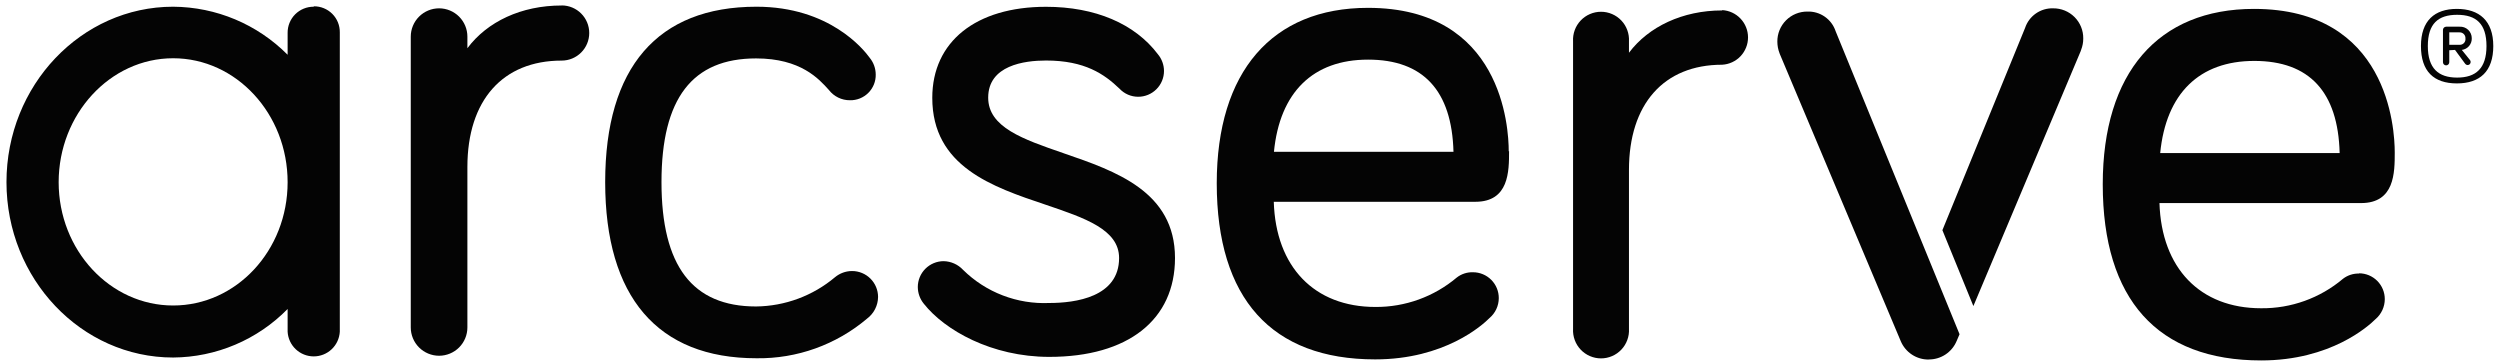
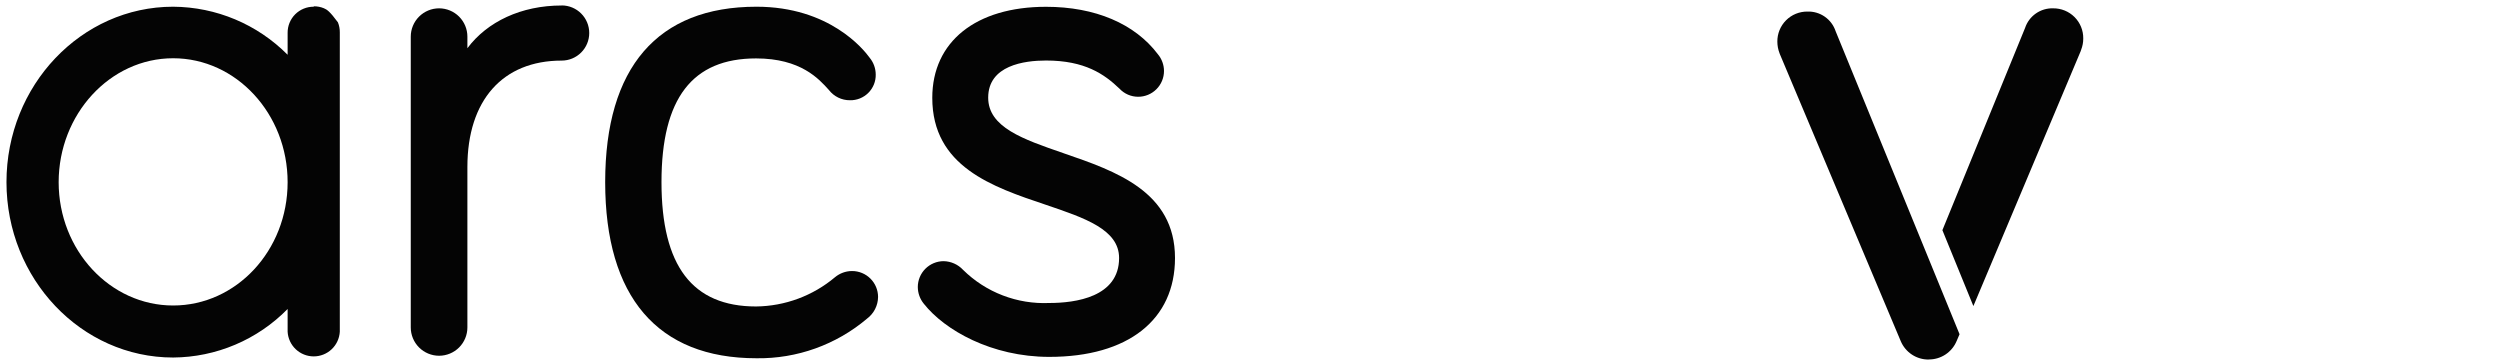
<svg xmlns="http://www.w3.org/2000/svg" width="309" height="45" viewBox="0 0 309 45" fill="none">
-   <path d="M21.4 37.76C13.6 37.76 7.25 30.92 7.25 22.52C7.25 14.12 13.6 7.2 21.4 7.2C29.2 7.2 35.55 14.07 35.55 22.52C35.55 30.97 29.2 37.76 21.4 37.76ZM38.78 0.83C38.355 0.826 37.933 0.907 37.539 1.068C37.145 1.229 36.788 1.466 36.487 1.767C36.186 2.068 35.949 2.426 35.788 2.819C35.627 3.213 35.546 3.635 35.55 4.06V6.77C31.805 2.997 26.717 0.861 21.4 0.83C10.04 0.83 0.8 10.56 0.8 22.51C0.8 34.46 10.04 44.19 21.4 44.19C24.038 44.172 26.646 43.633 29.074 42.603C31.503 41.574 33.704 40.074 35.55 38.19V41C35.596 41.824 35.956 42.6 36.555 43.167C37.155 43.734 37.95 44.05 38.775 44.05C39.601 44.05 40.395 43.734 40.995 43.167C41.594 42.6 41.954 41.824 42 41V4C42.005 3.576 41.926 3.155 41.766 2.761C41.606 2.368 41.369 2.011 41.069 1.711C40.769 1.411 40.412 1.174 40.019 1.014C39.626 0.854 39.204 0.775 38.78 0.78" fill="#040404" />
+   <path d="M21.4 37.76C13.6 37.76 7.25 30.92 7.25 22.52C7.25 14.12 13.6 7.2 21.4 7.2C29.2 7.2 35.55 14.07 35.55 22.52C35.55 30.97 29.2 37.76 21.4 37.76ZM38.78 0.83C38.355 0.826 37.933 0.907 37.539 1.068C37.145 1.229 36.788 1.466 36.487 1.767C36.186 2.068 35.949 2.426 35.788 2.819C35.627 3.213 35.546 3.635 35.55 4.06V6.77C31.805 2.997 26.717 0.861 21.4 0.83C10.04 0.83 0.8 10.56 0.8 22.51C0.8 34.46 10.04 44.19 21.4 44.19C24.038 44.172 26.646 43.633 29.074 42.603C31.503 41.574 33.704 40.074 35.55 38.19V41C35.596 41.824 35.956 42.6 36.555 43.167C37.155 43.734 37.95 44.05 38.775 44.05C39.601 44.05 40.395 43.734 40.995 43.167C41.594 42.6 41.954 41.824 42 41V4C42.005 3.576 41.926 3.155 41.766 2.761C40.769 1.411 40.412 1.174 40.019 1.014C39.626 0.854 39.204 0.775 38.78 0.78" fill="#040404" />
  <path d="M69.42 0.68C64.42 0.68 60.22 2.68 57.77 5.96V4.53C57.77 3.602 57.401 2.712 56.745 2.055C56.089 1.399 55.198 1.03 54.27 1.03C53.342 1.03 52.452 1.399 51.795 2.055C51.139 2.712 50.77 3.602 50.77 4.53V40.47C50.77 41.398 51.139 42.288 51.795 42.945C52.452 43.601 53.342 43.97 54.27 43.97C55.198 43.97 56.089 43.601 56.745 42.945C57.401 42.288 57.77 41.398 57.77 40.47V20.64C57.77 12.4 62.13 7.49 69.42 7.49C70.324 7.49 71.192 7.131 71.831 6.491C72.471 5.852 72.83 4.984 72.83 4.08C72.83 3.176 72.471 2.308 71.831 1.669C71.192 1.029 70.324 0.67 69.42 0.67" fill="#040404" />
  <path d="M105.28 33.5C104.523 33.509 103.793 33.778 103.21 34.26C100.475 36.562 97.025 37.842 93.45 37.88C85.58 37.88 81.76 32.88 81.76 22.51C81.76 12.14 85.58 7.22 93.45 7.22C98.99 7.22 101.22 9.76 102.45 11.12C102.756 11.518 103.15 11.84 103.601 12.06C104.052 12.281 104.548 12.394 105.05 12.39C105.472 12.4 105.891 12.324 106.282 12.167C106.673 12.01 107.029 11.775 107.327 11.477C107.625 11.179 107.86 10.823 108.017 10.432C108.174 10.041 108.25 9.622 108.24 9.2C108.235 8.452 107.974 7.729 107.5 7.15C106.74 6.09 102.5 0.83 93.5 0.83C81.27 0.83 74.8 8.33 74.8 22.51C74.8 36.69 81.27 44.28 93.5 44.28C98.499 44.352 103.355 42.611 107.17 39.38C107.588 39.068 107.927 38.664 108.163 38.199C108.399 37.734 108.525 37.221 108.53 36.7C108.527 35.852 108.189 35.04 107.59 34.44C106.99 33.841 106.178 33.503 105.33 33.5" fill="#040404" />
  <path d="M131.41 18.92C126.41 17.2 122.14 15.72 122.14 12.07C122.14 8.07 126.62 7.48 129.29 7.48C134.09 7.48 136.49 9.16 138.37 10.96C138.665 11.275 139.021 11.526 139.417 11.698C139.812 11.87 140.239 11.959 140.67 11.96C141.09 11.961 141.506 11.88 141.894 11.72C142.282 11.56 142.635 11.326 142.932 11.029C143.229 10.733 143.465 10.381 143.626 9.993C143.787 9.605 143.87 9.19 143.87 8.77C143.866 8.017 143.601 7.289 143.12 6.71C140.26 2.92 135.35 0.84 129.29 0.84C120.62 0.84 115.23 5.15 115.23 12.09C115.23 20.58 122.64 23.09 129.23 25.3C134.1 26.95 138.32 28.37 138.32 31.89C138.32 36.73 132.91 37.45 129.69 37.45C127.727 37.536 125.767 37.217 123.933 36.511C122.098 35.806 120.429 34.73 119.03 33.35C118.722 33.02 118.351 32.755 117.939 32.572C117.526 32.388 117.081 32.289 116.63 32.28C115.783 32.283 114.972 32.621 114.374 33.221C113.776 33.821 113.44 34.633 113.44 35.48C113.446 36.236 113.71 36.966 114.19 37.55C116.77 40.81 122.56 44.11 129.69 44.11C139.42 44.11 145.23 39.54 145.23 31.89C145.23 23.68 137.92 21.16 131.46 18.94" fill="#040404" />
-   <path d="M169.1 7.37C175.91 7.37 179.45 11.2 179.65 18.76H157.46C158.18 11.4 162.29 7.37 169.09 7.37M186.48 18.71C186.48 15.71 185.64 0.97 169.09 0.97C157.21 0.97 150.39 8.88 150.39 22.65C150.39 36.9 157.17 44.42 169.97 44.42C178.57 44.42 183.25 40.17 184.09 39.32C184.451 39.017 184.742 38.64 184.943 38.213C185.143 37.787 185.248 37.321 185.25 36.85C185.251 36.43 185.17 36.014 185.01 35.626C184.85 35.238 184.616 34.885 184.319 34.588C184.023 34.291 183.671 34.055 183.283 33.894C182.895 33.733 182.48 33.65 182.06 33.65C181.338 33.628 180.631 33.858 180.06 34.3C177.247 36.673 173.68 37.964 170 37.94C162.45 37.94 157.68 32.99 157.44 24.94H182.36C186.52 24.94 186.52 21.17 186.52 18.68" fill="#040404" />
-   <path d="M212.86 1.29C207.97 1.29 203.77 3.29 201.34 6.52V5.1C201.365 4.631 201.295 4.161 201.132 3.72C200.97 3.279 200.72 2.875 200.396 2.534C200.073 2.193 199.684 1.921 199.252 1.736C198.82 1.55 198.355 1.454 197.885 1.454C197.415 1.454 196.95 1.55 196.518 1.736C196.086 1.921 195.697 2.193 195.374 2.534C195.05 2.875 194.8 3.279 194.638 3.72C194.475 4.161 194.405 4.631 194.43 5.1V40.65C194.405 41.119 194.475 41.589 194.638 42.03C194.8 42.471 195.05 42.875 195.374 43.216C195.697 43.557 196.086 43.829 196.518 44.014C196.95 44.2 197.415 44.296 197.885 44.296C198.355 44.296 198.82 44.2 199.252 44.014C199.684 43.829 200.073 43.557 200.396 43.216C200.72 42.875 200.97 42.471 201.132 42.03C201.295 41.589 201.365 41.119 201.34 40.65V21C201.34 12.86 205.65 8 212.86 8C213.723 7.953 214.536 7.577 215.13 6.949C215.725 6.321 216.056 5.49 216.056 4.625C216.056 3.76 215.725 2.929 215.13 2.301C214.536 1.673 213.723 1.297 212.86 1.25" fill="#040404" />
-   <path d="M267 18.92C267.72 11.56 271.83 7.53 278.63 7.53C285.43 7.53 288.99 11.35 289.18 18.92H267ZM291.59 33.81C290.868 33.79 290.162 34.019 289.59 34.46C286.762 36.848 283.171 38.14 279.47 38.1C271.92 38.1 267.16 33.15 266.91 25.1H291.83C295.99 25.1 295.99 21.33 295.99 18.84C295.99 15.84 295.15 1.1 278.6 1.1C266.72 1.1 259.9 9.01 259.9 22.78C259.9 37.02 266.67 44.55 279.48 44.55C288.08 44.55 292.75 40.3 293.61 39.45C293.969 39.144 294.258 38.764 294.457 38.336C294.655 37.908 294.759 37.442 294.76 36.97C294.76 36.124 294.424 35.313 293.826 34.714C293.227 34.116 292.416 33.78 291.57 33.78" fill="#040404" />
  <path d="M238.39 44.44C237.652 44.447 236.928 44.234 236.312 43.828C235.696 43.422 235.215 42.841 234.93 42.16L220 6.71C219.984 6.655 219.964 6.602 219.94 6.55C219.77 6.103 219.682 5.629 219.68 5.15C219.675 4.66 219.767 4.174 219.952 3.72C220.137 3.266 220.411 2.854 220.758 2.508C221.104 2.161 221.516 1.887 221.97 1.702C222.424 1.517 222.91 1.425 223.4 1.43C224.164 1.404 224.915 1.625 225.542 2.062C226.169 2.498 226.639 3.125 226.88 3.85L242.2 41.31L241.84 42.15C241.555 42.831 241.074 43.412 240.458 43.818C239.842 44.224 239.118 44.437 238.38 44.43" fill="#040404" />
  <path d="M257.23 6.15C257.404 5.707 257.492 5.236 257.49 4.76C257.497 4.269 257.405 3.782 257.221 3.327C257.036 2.872 256.763 2.459 256.416 2.111C256.069 1.764 255.657 1.489 255.202 1.303C254.748 1.118 254.261 1.025 253.77 1.03C253.008 1.006 252.259 1.229 251.634 1.665C251.009 2.101 250.541 2.727 250.3 3.45L240.08 28.45L243.91 37.83L257.17 6.33L257.23 6.15Z" fill="#040404" />
-   <path d="M304 5.54C304.102 5.545 304.203 5.528 304.297 5.49C304.391 5.452 304.476 5.394 304.546 5.319C304.615 5.245 304.668 5.157 304.7 5.06C304.731 4.963 304.742 4.861 304.73 4.76C304.737 4.661 304.723 4.562 304.689 4.468C304.656 4.375 304.603 4.29 304.534 4.218C304.465 4.146 304.382 4.09 304.29 4.052C304.198 4.015 304.099 3.997 304 4H302.73V5.54H304ZM302.73 6.21V7.69C302.73 7.794 302.689 7.893 302.616 7.966C302.543 8.039 302.443 8.08 302.34 8.08C302.237 8.08 302.137 8.039 302.064 7.966C301.991 7.893 301.95 7.794 301.95 7.69V3.69C301.952 3.587 301.994 3.49 302.067 3.417C302.14 3.345 302.237 3.303 302.34 3.3H304C304.194 3.288 304.388 3.315 304.571 3.381C304.754 3.447 304.921 3.55 305.063 3.683C305.204 3.816 305.317 3.977 305.394 4.155C305.471 4.333 305.51 4.526 305.51 4.72C305.525 5.072 305.407 5.417 305.179 5.686C304.951 5.955 304.63 6.128 304.28 6.17L305.28 7.41C305.311 7.442 305.335 7.479 305.35 7.521C305.366 7.562 305.372 7.606 305.37 7.65C305.373 7.7 305.365 7.749 305.349 7.796C305.332 7.842 305.306 7.885 305.272 7.921C305.239 7.958 305.198 7.987 305.153 8.007C305.108 8.028 305.059 8.039 305.01 8.04C304.945 8.039 304.881 8.021 304.823 7.99C304.766 7.959 304.717 7.914 304.68 7.86L303.44 6.17L302.73 6.21ZM307.33 5.69C307.33 2.94 306.06 1.83 303.7 1.83C301.34 1.83 300.08 2.94 300.08 5.69C300.08 8.44 301.37 9.59 303.7 9.59C306.03 9.59 307.33 8.44 307.33 5.69ZM308.17 5.69C308.17 8.83 306.51 10.31 303.67 10.31C300.83 10.31 299.23 8.83 299.23 5.69C299.23 2.55 300.92 1.1 303.67 1.1C306.42 1.1 308.17 2.55 308.17 5.69Z" fill="#040404" />
</svg>